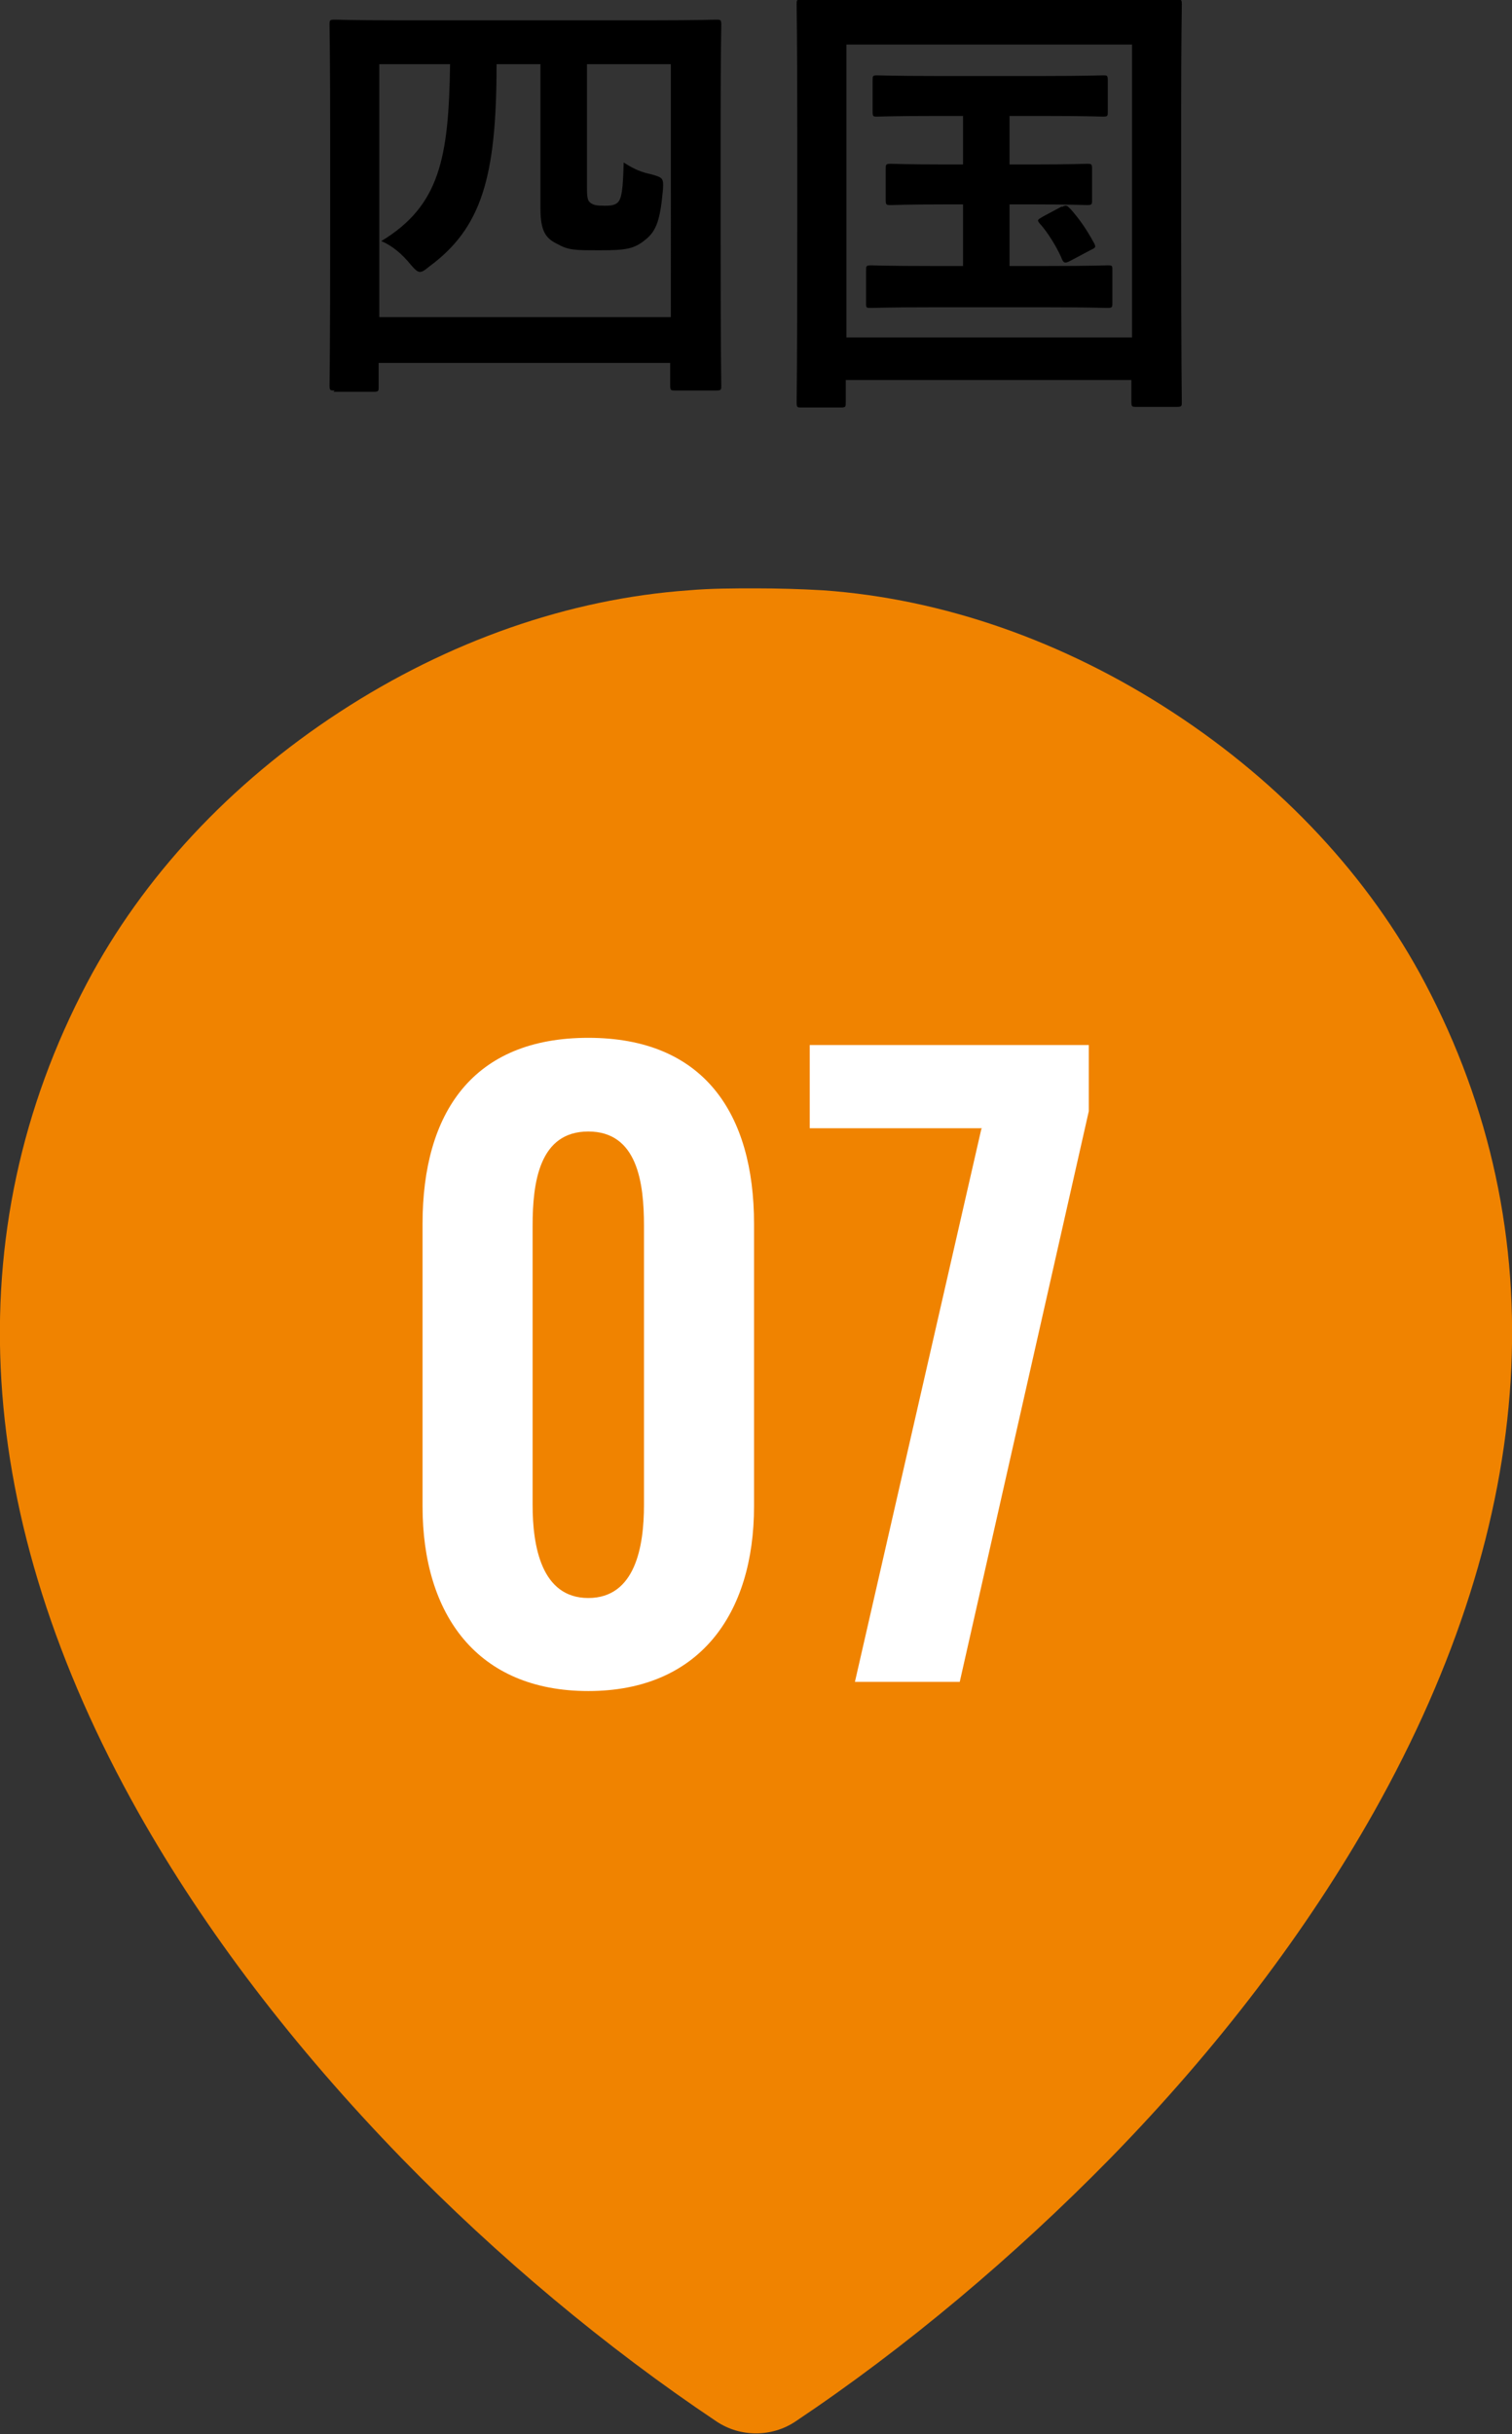
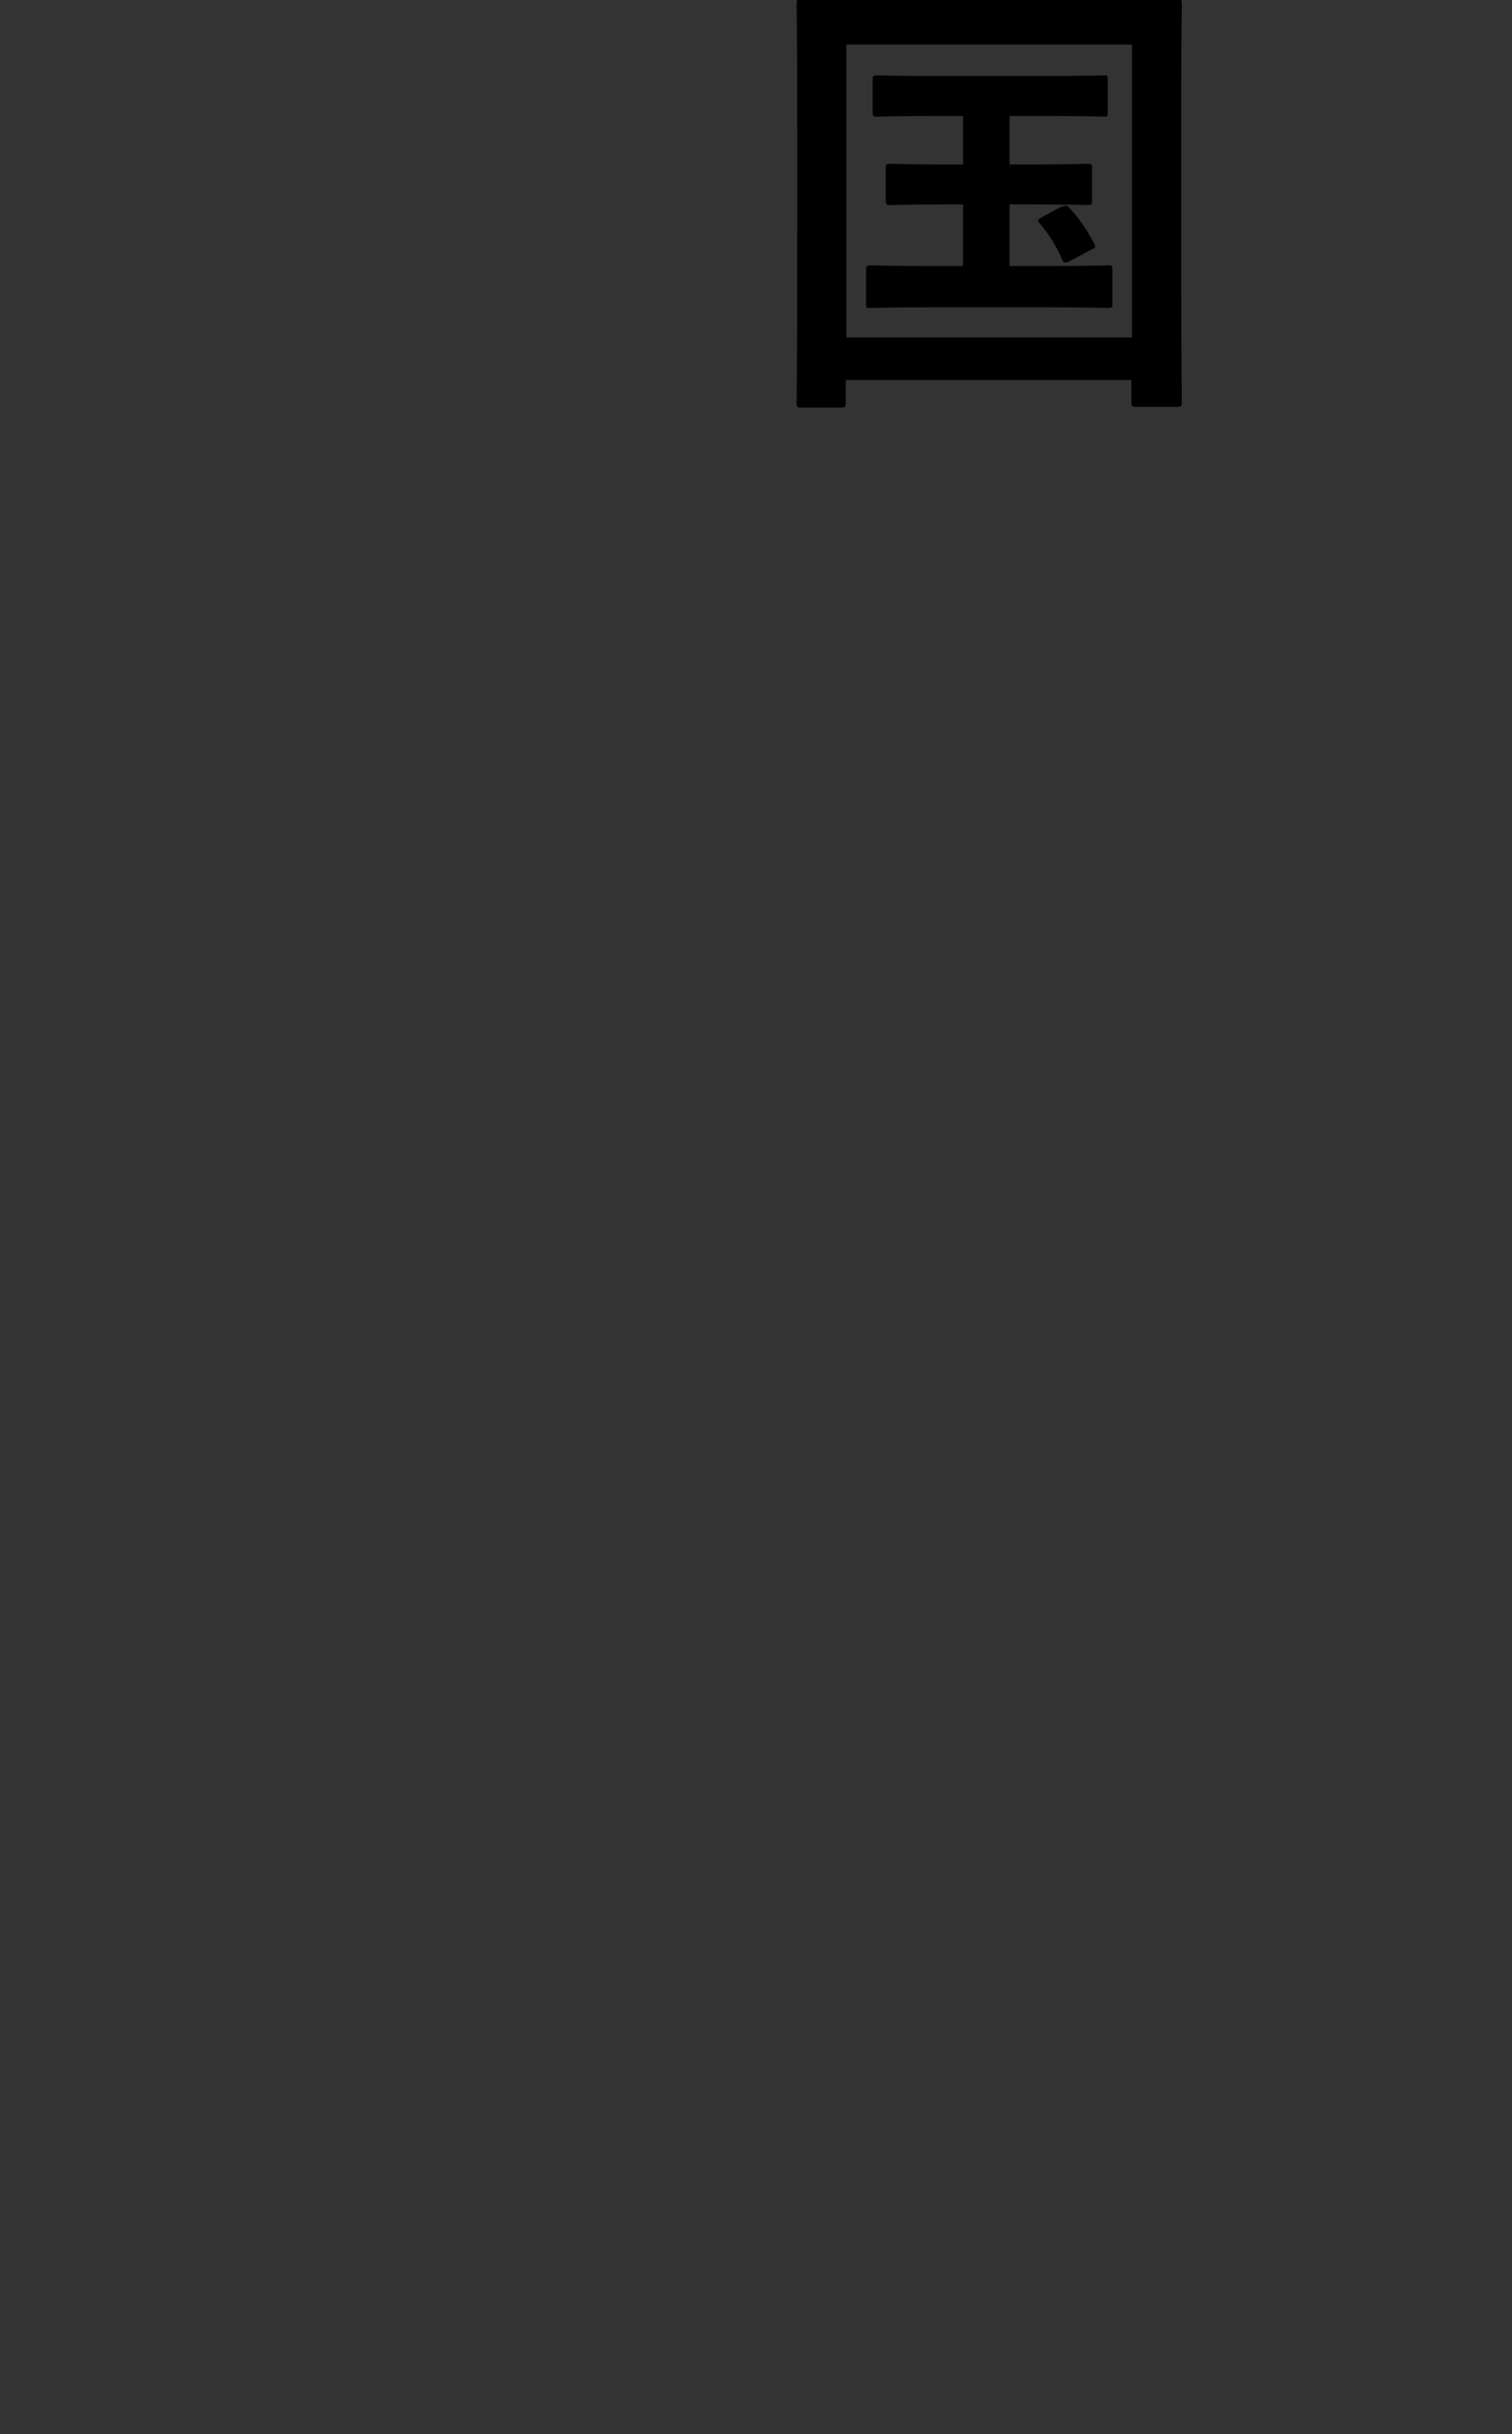
<svg xmlns="http://www.w3.org/2000/svg" id="_レイヤー_2" data-name="レイヤー 2" viewBox="0 0 23.08 37.15">
  <rect x="0" y="0" width="23.08" height="37.15" fill="#333333" stroke="none" />
  <defs>
    <style>
      .cls-1 {
        fill: #fff;
      }

      .cls-2 {
        fill: #f08300;
      }
    </style>
  </defs>
  <g id="pin">
    <g>
-       <path class="cls-2" d="M21.75,15c-.85-1.61-2.18-3.04-3.85-4.13-1.67-1.09-3.51-1.73-5.33-1.86-.34-.02-.69-.03-1.03-.03-.34,0-.69,0-1.03.03-1.82.13-3.66.77-5.33,1.86-1.67,1.09-3,2.52-3.85,4.13-2.01,3.81-1.74,8.18.78,12.66,1.02,1.81,2.37,3.58,4.02,5.28,1.46,1.5,3.12,2.89,4.81,4.02.18.12.39.18.6.18s.42-.06.6-.18c1.69-1.13,3.35-2.53,4.81-4.02,1.65-1.69,3-3.47,4.02-5.28,2.52-4.48,2.79-8.86.78-12.66Z" />
      <g>
-         <path d="M5.11,5.96c-.07,0-.08,0-.08-.08,0-.05.01-.45.01-2.4v-1.32c0-1.33-.01-1.74-.01-1.78,0-.07,0-.08.08-.08.05,0,.28.01.94.01h3.94c.66,0,.89-.01.94-.01.07,0,.08,0,.08.08,0,.04-.01.45-.01,1.59v1.52c0,1.95.01,2.34.01,2.39,0,.07,0,.08-.08.08h-.62c-.07,0-.08,0-.08-.08v-.34h-4.45v.36c0,.07,0,.08-.08.08h-.61ZM5.79,4.84h4.45V.98h-1.28v1.88c0,.16.01.21.06.24.04.03.09.04.21.04.06,0,.15,0,.2-.05.06-.06.08-.2.09-.61.17.11.28.15.42.18.18.05.19.06.18.23-.04.44-.09.63-.27.77-.17.14-.3.16-.68.16-.41,0-.49,0-.67-.1-.16-.08-.25-.18-.25-.53V.98h-.67c0,1.73-.23,2.5-1.03,3.09-.06.05-.1.08-.14.08s-.08-.04-.14-.11c-.13-.16-.28-.29-.45-.36.89-.54,1.03-1.26,1.05-2.7h-1.08v3.85Z" />
        <path d="M12.24,6.22c-.07,0-.08,0-.08-.08,0-.05.01-.52.01-2.72v-1.41c0-1.4-.01-1.9-.01-1.94,0-.07,0-.08.08-.08.05,0,.28.01.94.01h3.84c.66,0,.89-.01.94-.01.07,0,.08,0,.08.08,0,.04-.01.54-.01,1.7v1.64c0,2.19.01,2.68.01,2.72,0,.07,0,.08-.08.08h-.61c-.07,0-.08,0-.08-.08v-.33h-4.36v.34c0,.07,0,.08-.08.08h-.6ZM12.92,5.15h4.36V.68h-4.36v4.47ZM15.78,2.51c.57,0,.76-.01.81-.01.07,0,.08,0,.08.08v.47c0,.07,0,.08-.08.08-.04,0-.24-.01-.81-.01h-.37v.94h.58c.66,0,.87-.01.91-.01.08,0,.08,0,.08.08v.49c0,.07,0,.08-.08.08-.04,0-.25-.01-.91-.01h-1.78c-.66,0-.87.01-.91.01-.08,0-.08,0-.08-.08v-.49c0-.07,0-.08.08-.08.04,0,.25.01.91.01h.49v-.94h-.28c-.58,0-.78.01-.82.01-.07,0-.08,0-.08-.08v-.47c0-.07,0-.08.08-.08.04,0,.24.01.82.01h.28v-.74h-.41c-.64,0-.86.01-.9.01-.06,0-.07,0-.07-.08v-.47c0-.07,0-.08.07-.08.04,0,.26.01.9.01h1.64c.64,0,.86-.01.91-.01.06,0,.07,0,.07.08v.47c0,.07,0,.08-.07.08-.04,0-.26-.01-.91-.01h-.52v.74h.37ZM16.21,3.16c.07-.04.08-.02.14.04.13.15.23.29.35.51.03.06.03.07-.06.11l-.3.16c-.09.05-.11.03-.14-.05-.07-.16-.21-.39-.33-.52-.05-.06-.02-.06.06-.11l.28-.15Z" />
      </g>
      <g>
-         <path class="cls-1" d="M6.45,22.99v-4.31c0-1.7.77-2.84,2.53-2.84s2.53,1.15,2.53,2.84v4.31c0,1.65-.84,2.82-2.53,2.82s-2.53-1.16-2.53-2.82ZM9.83,22.97v-4.26c0-.66-.1-1.44-.85-1.44s-.85.78-.85,1.44v4.26c0,.62.13,1.42.85,1.42s.85-.79.85-1.42Z" />
-         <path class="cls-1" d="M14.99,17.22h-2.63v-1.27h4.26v1.01l-1.97,8.71h-1.6l1.93-8.44Z" />
-       </g>
+         </g>
    </g>
  </g>
</svg>